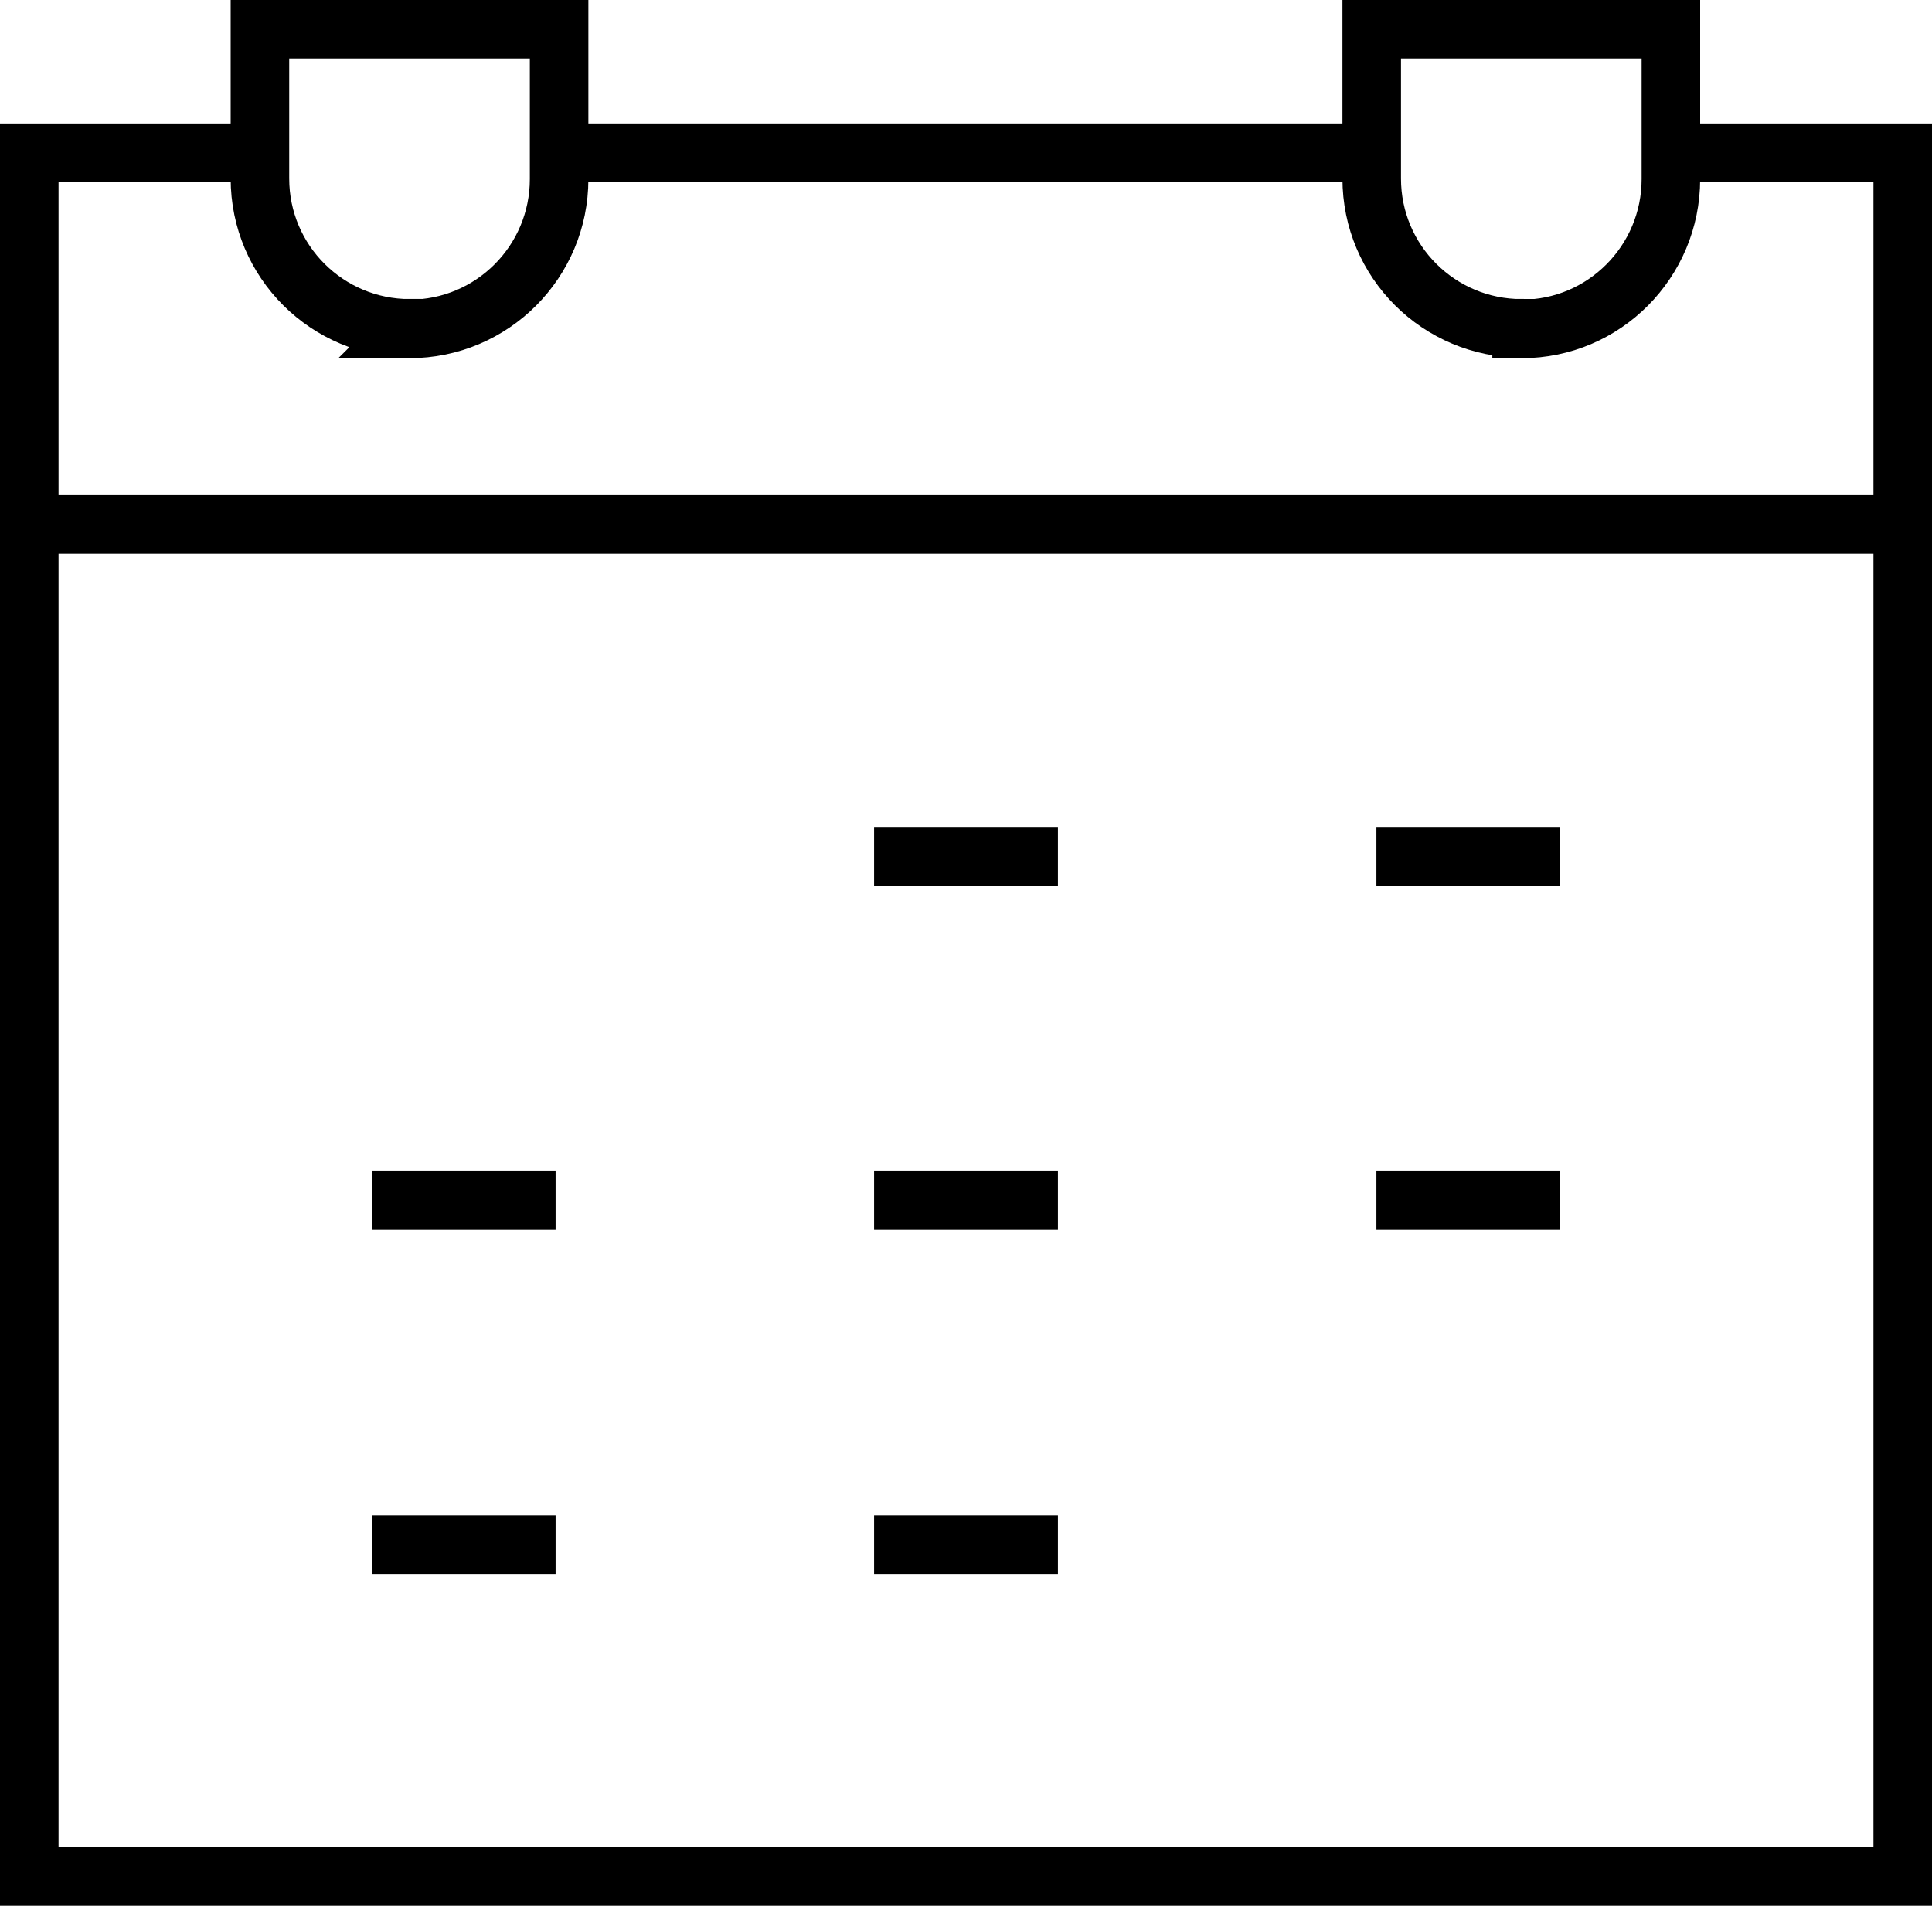
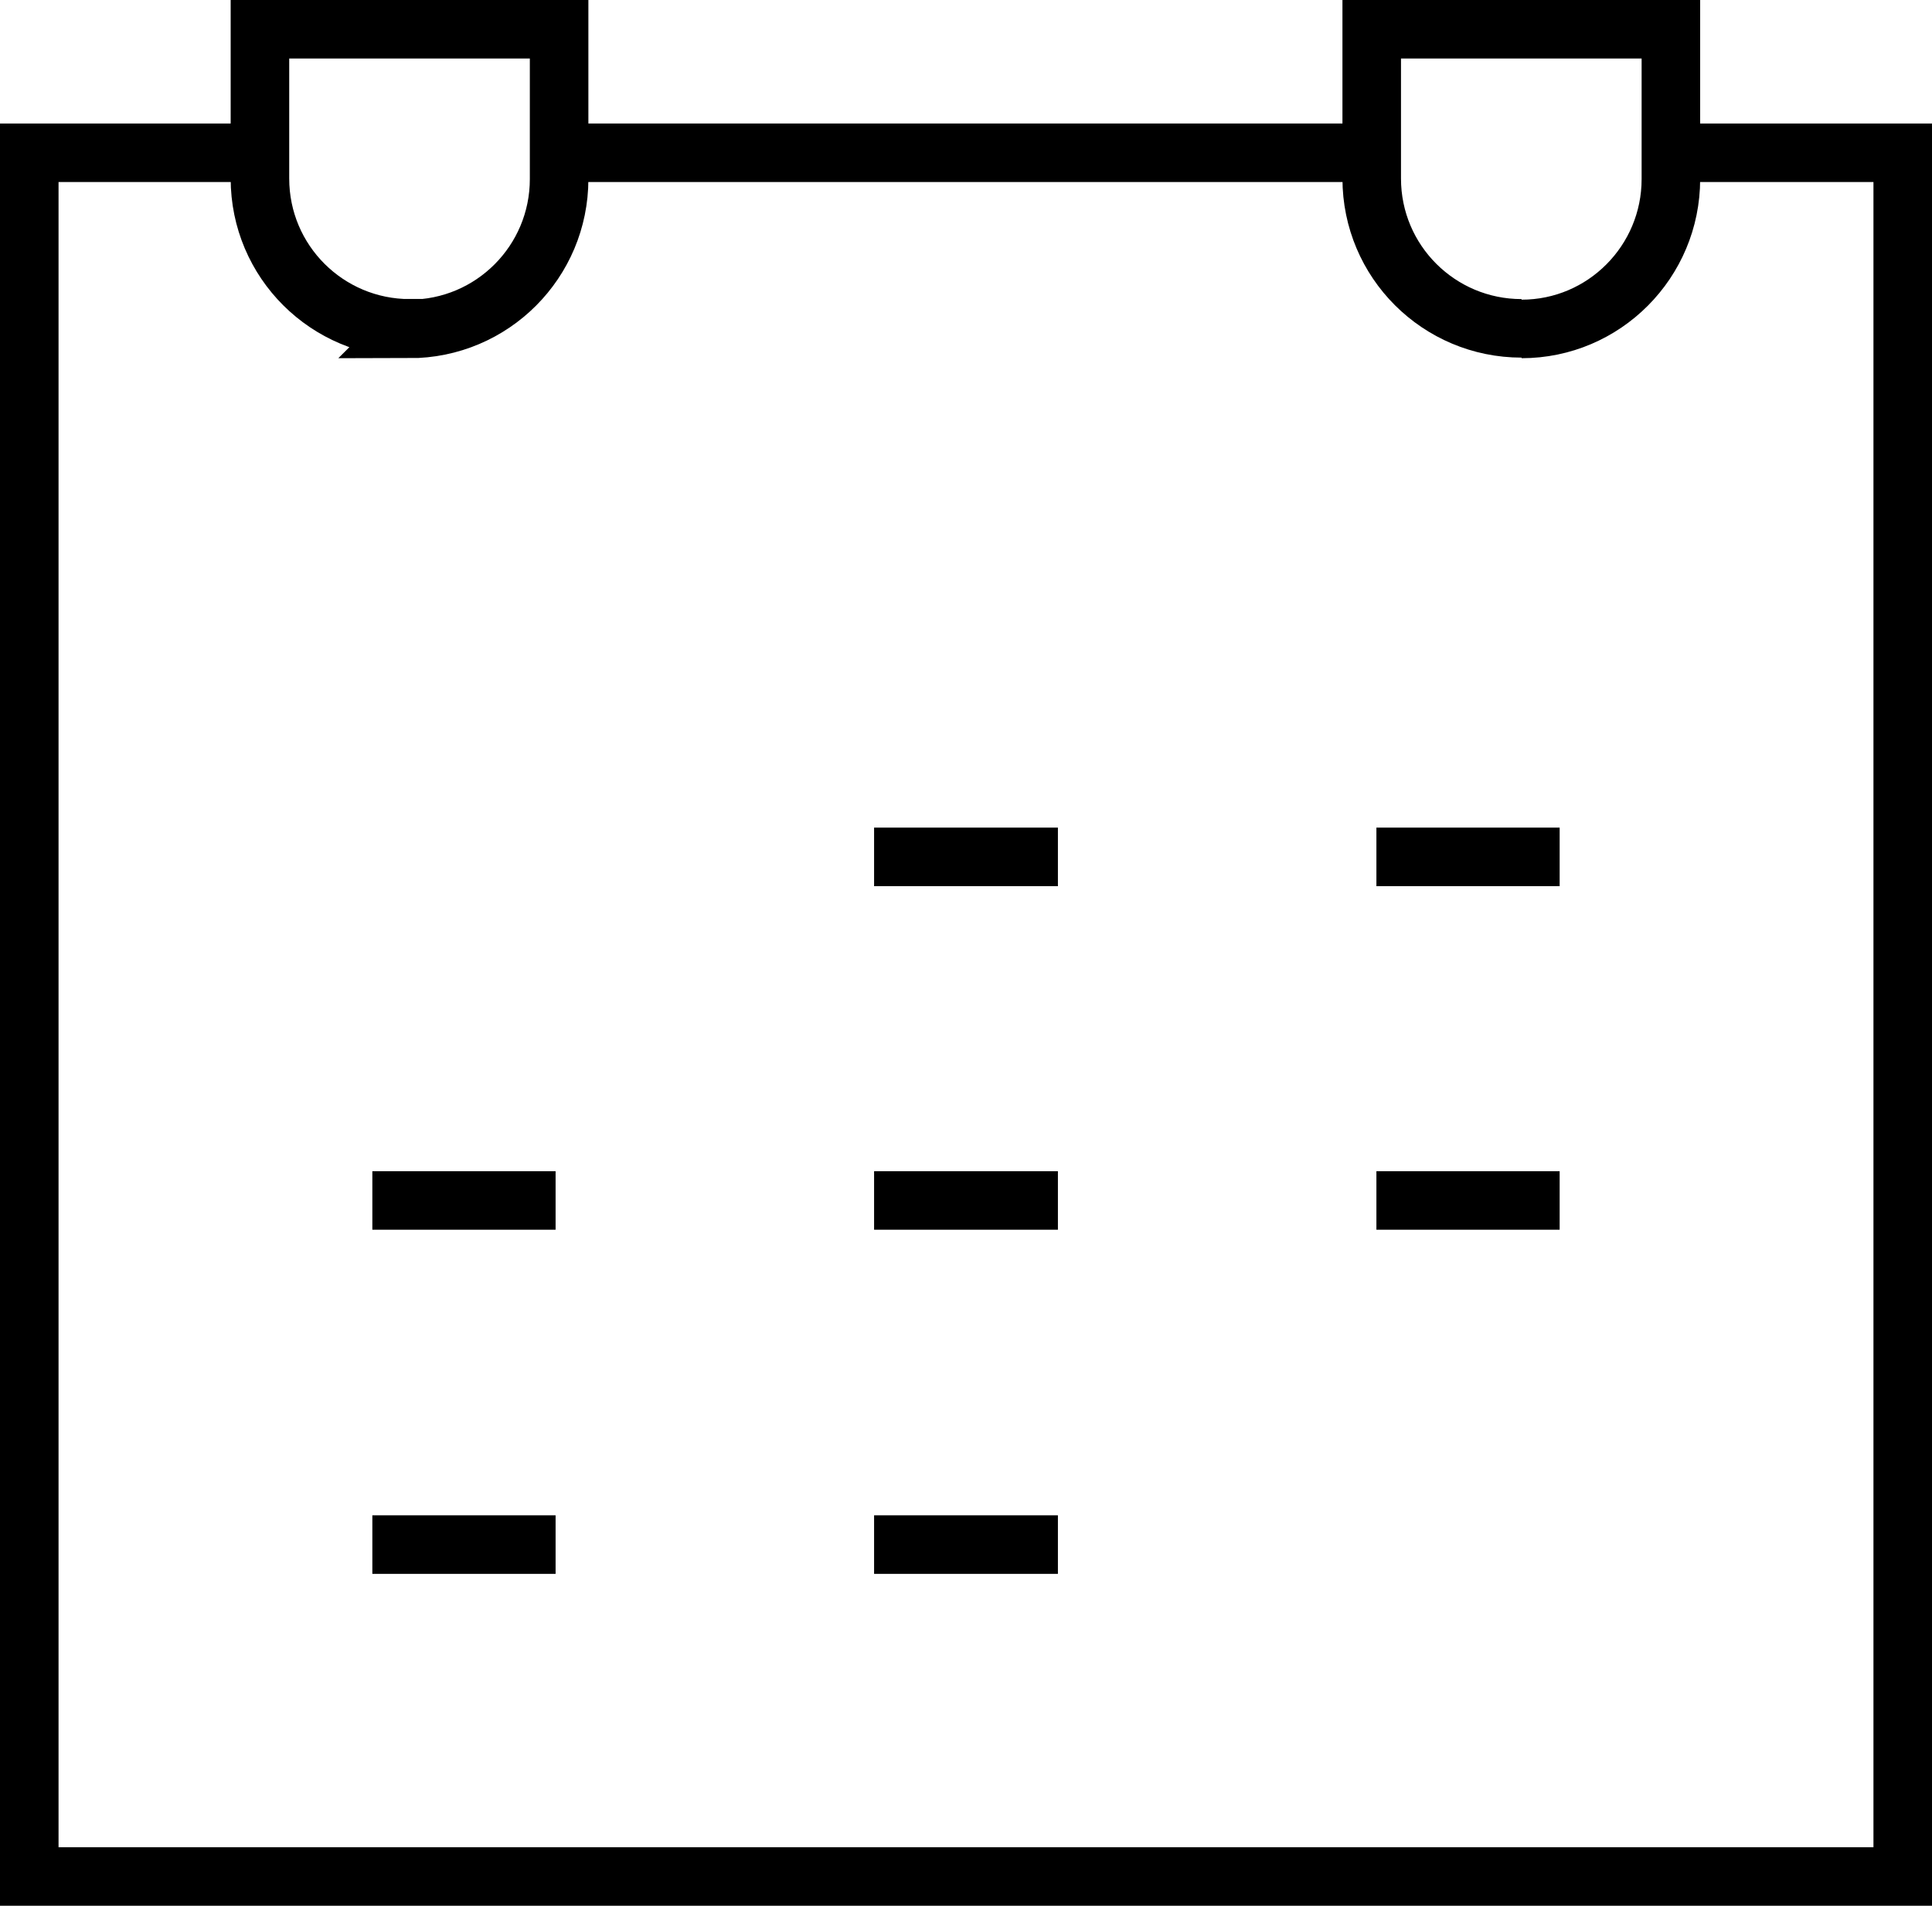
<svg xmlns="http://www.w3.org/2000/svg" id="Ebene_2" data-name="Ebene 2" viewBox="0 0 33 32.56">
  <defs>
    <style>
      .cls-1 {
        stroke-miterlimit: 10;
      }

      .cls-1, .cls-2 {
        fill: none;
        stroke: #000;
      }

      .cls-2 {
        stroke-linejoin: round;
      }
    </style>
  </defs>
  <g id="Layer_1" data-name="Layer 1">
    <g>
      <path class="cls-1" d="M7,5.61h0c-1.41,0-2.56-1.14-2.56-2.56V.5h5.11v2.56c0,1.41-1.14,2.56-2.56,2.56Z" />
-       <path class="cls-1" d="M25.99,5.61h0c-1.41,0-2.56-1.14-2.56-2.56V.5h5.11v2.56c0,1.41-1.14,2.56-2.55,2.56Z" />
+       <path class="cls-1" d="M25.99,5.61h0c-1.41,0-2.56-1.14-2.56-2.56V.5h5.11v2.56c0,1.41-1.14,2.56-2.55,2.56" />
      <line class="cls-1" x1="23.43" y1="2.61" x2="9.56" y2="2.61" />
      <polyline class="cls-1" points="28.54 2.61 32.5 2.61 32.5 32.06 .5 32.06 .5 2.61 4.45 2.61" />
-       <line class="cls-1" x1=".5" y1="8.96" x2="32.5" y2="8.96" />
      <g>
        <line class="cls-2" x1="6.36" y1="26.39" x2="9.49" y2="26.39" />
        <line class="cls-2" x1="14.93" y1="26.39" x2="18.07" y2="26.39" />
        <line class="cls-2" x1="14.93" y1="14.64" x2="18.07" y2="14.64" />
        <line class="cls-2" x1="23.51" y1="14.64" x2="26.64" y2="14.64" />
        <line class="cls-2" x1="6.36" y1="20.51" x2="9.49" y2="20.51" />
        <line class="cls-2" x1="14.93" y1="20.51" x2="18.07" y2="20.51" />
        <line class="cls-2" x1="23.51" y1="20.51" x2="26.64" y2="20.51" />
      </g>
    </g>
  </g>
</svg>